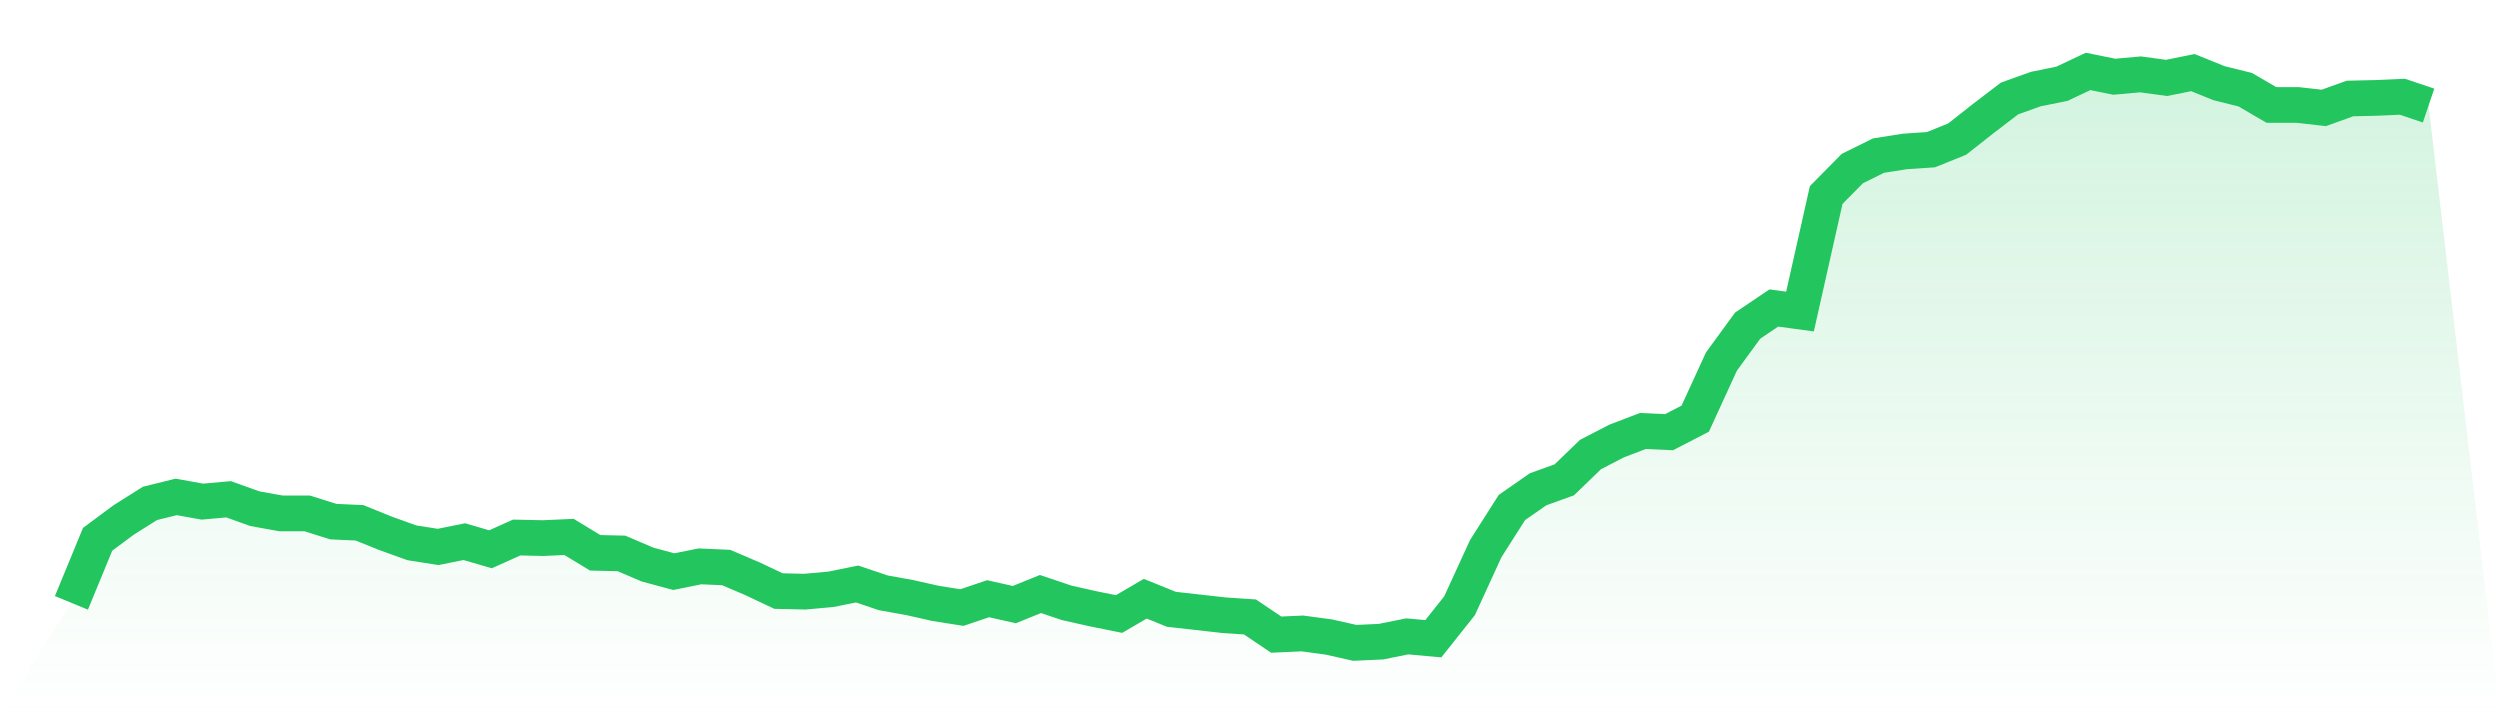
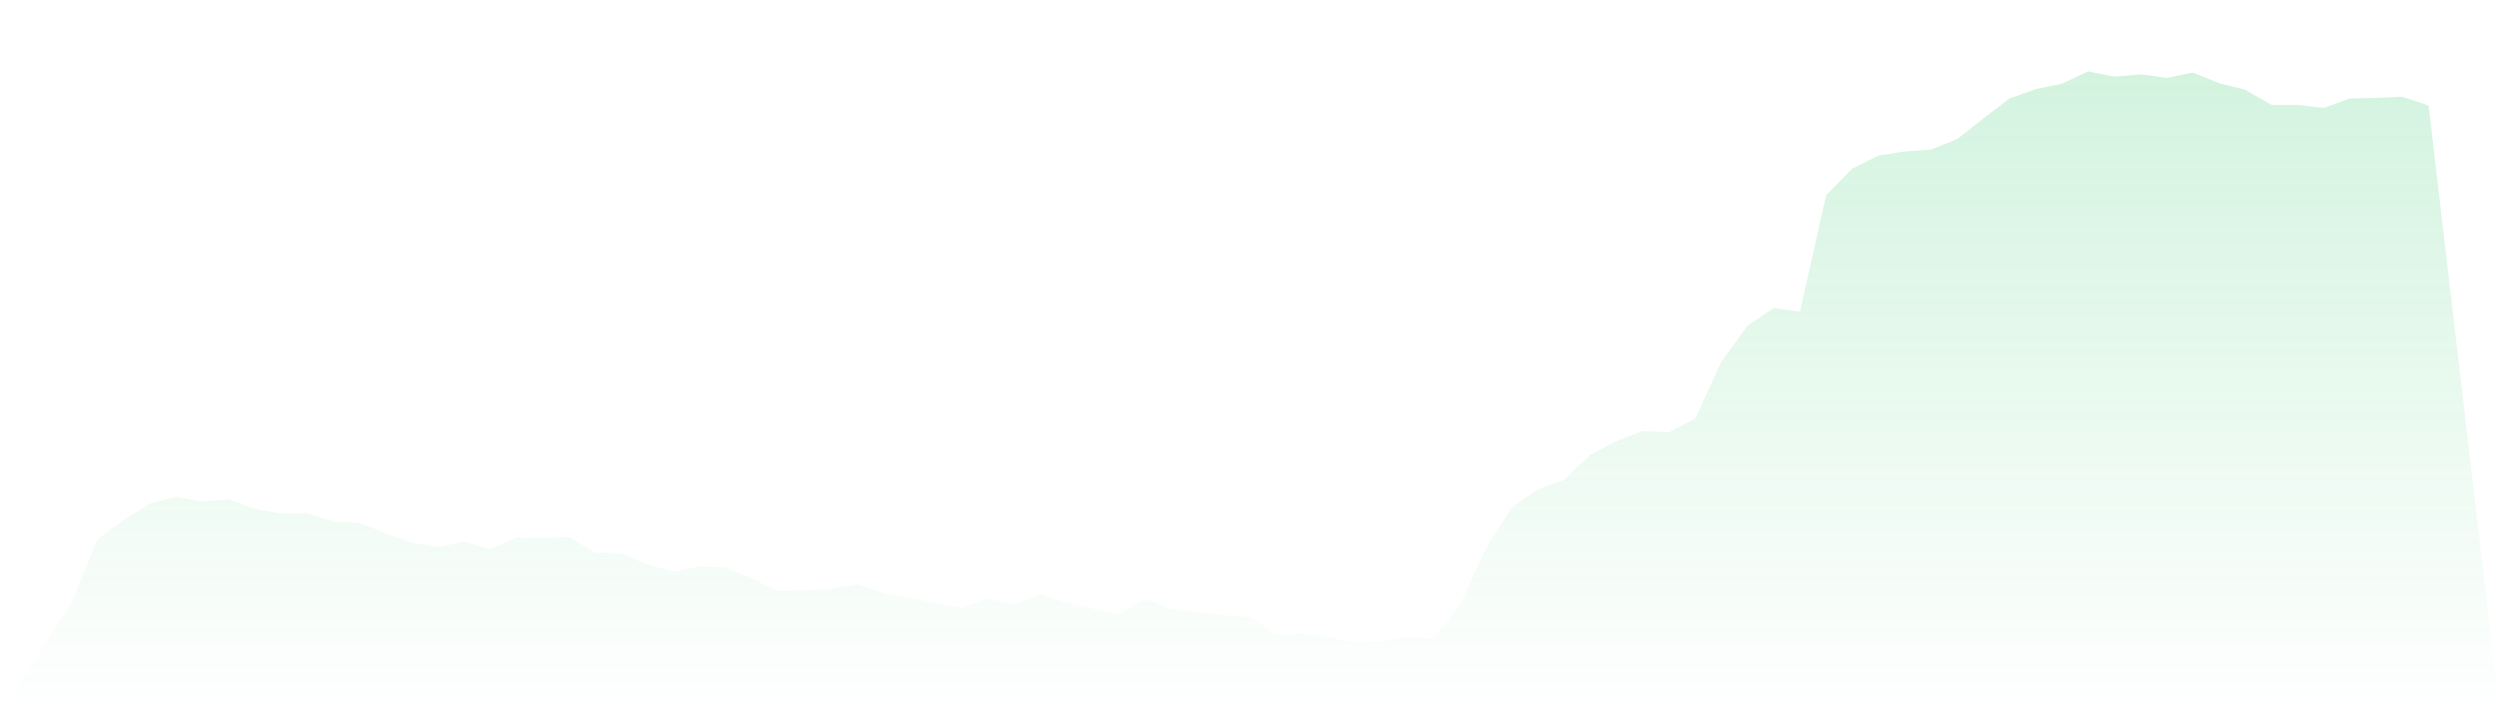
<svg xmlns="http://www.w3.org/2000/svg" viewBox="0 0 140 40">
  <defs>
    <linearGradient id="gradient" x1="0" x2="0" y1="0" y2="1">
      <stop offset="0%" stop-color="#22c55e" stop-opacity="0.2" />
      <stop offset="100%" stop-color="#22c55e" stop-opacity="0" />
    </linearGradient>
  </defs>
-   <path d="M4,33.759 L4,33.759 L5.467,30.2 L6.933,29.112 L8.4,28.189 L9.867,27.827 L11.333,28.091 L12.8,27.959 L14.267,28.486 L15.733,28.75 L17.2,28.75 L18.667,29.211 L20.133,29.277 L21.6,29.87 L23.067,30.398 L24.533,30.628 L26,30.332 L27.467,30.76 L28.933,30.101 L30.4,30.134 L31.867,30.068 L33.333,30.958 L34.8,30.991 L36.267,31.617 L37.733,32.012 L39.2,31.716 L40.667,31.782 L42.133,32.408 L43.6,33.1 L45.067,33.133 L46.533,33.001 L48,32.704 L49.467,33.199 L50.933,33.462 L52.4,33.792 L53.867,34.023 L55.333,33.528 L56.8,33.858 L58.267,33.265 L59.733,33.759 L61.2,34.089 L62.667,34.385 L64.133,33.528 L65.6,34.122 L67.067,34.286 L68.533,34.451 L70,34.55 L71.467,35.539 L72.933,35.473 L74.4,35.67 L75.867,36 L77.333,35.934 L78.8,35.637 L80.267,35.769 L81.733,33.924 L83.2,30.727 L84.667,28.42 L86.133,27.399 L87.6,26.871 L89.067,25.454 L90.533,24.696 L92,24.136 L93.467,24.202 L94.933,23.444 L96.4,20.247 L97.867,18.237 L99.333,17.248 L100.8,17.446 L102.267,10.921 L103.733,9.438 L105.2,8.713 L106.667,8.482 L108.133,8.383 L109.6,7.79 L111.067,6.636 L112.533,5.516 L114,4.989 L115.467,4.692 L116.933,4 L118.4,4.297 L119.867,4.165 L121.333,4.363 L122.8,4.066 L124.267,4.659 L125.733,5.022 L127.2,5.878 L128.667,5.878 L130.133,6.043 L131.6,5.516 L133.067,5.483 L134.533,5.417 L136,5.911 L140,40 L0,40 z" fill="url(#gradient)" />
-   <path d="M4,33.759 L4,33.759 L5.467,30.2 L6.933,29.112 L8.4,28.189 L9.867,27.827 L11.333,28.091 L12.8,27.959 L14.267,28.486 L15.733,28.75 L17.2,28.75 L18.667,29.211 L20.133,29.277 L21.6,29.87 L23.067,30.398 L24.533,30.628 L26,30.332 L27.467,30.76 L28.933,30.101 L30.4,30.134 L31.867,30.068 L33.333,30.958 L34.8,30.991 L36.267,31.617 L37.733,32.012 L39.2,31.716 L40.667,31.782 L42.133,32.408 L43.6,33.1 L45.067,33.133 L46.533,33.001 L48,32.704 L49.467,33.199 L50.933,33.462 L52.4,33.792 L53.867,34.023 L55.333,33.528 L56.8,33.858 L58.267,33.265 L59.733,33.759 L61.2,34.089 L62.667,34.385 L64.133,33.528 L65.6,34.122 L67.067,34.286 L68.533,34.451 L70,34.55 L71.467,35.539 L72.933,35.473 L74.4,35.67 L75.867,36 L77.333,35.934 L78.8,35.637 L80.267,35.769 L81.733,33.924 L83.2,30.727 L84.667,28.42 L86.133,27.399 L87.6,26.871 L89.067,25.454 L90.533,24.696 L92,24.136 L93.467,24.202 L94.933,23.444 L96.4,20.247 L97.867,18.237 L99.333,17.248 L100.8,17.446 L102.267,10.921 L103.733,9.438 L105.2,8.713 L106.667,8.482 L108.133,8.383 L109.6,7.79 L111.067,6.636 L112.533,5.516 L114,4.989 L115.467,4.692 L116.933,4 L118.4,4.297 L119.867,4.165 L121.333,4.363 L122.8,4.066 L124.267,4.659 L125.733,5.022 L127.2,5.878 L128.667,5.878 L130.133,6.043 L131.6,5.516 L133.067,5.483 L134.533,5.417 L136,5.911" fill="none" stroke="#22c55e" stroke-width="2" />
+   <path d="M4,33.759 L4,33.759 L5.467,30.2 L6.933,29.112 L8.4,28.189 L9.867,27.827 L11.333,28.091 L12.8,27.959 L14.267,28.486 L15.733,28.75 L17.2,28.75 L18.667,29.211 L20.133,29.277 L21.6,29.87 L23.067,30.398 L24.533,30.628 L26,30.332 L27.467,30.76 L28.933,30.101 L30.4,30.134 L31.867,30.068 L33.333,30.958 L34.8,30.991 L36.267,31.617 L37.733,32.012 L39.2,31.716 L40.667,31.782 L42.133,32.408 L43.6,33.1 L46.533,33.001 L48,32.704 L49.467,33.199 L50.933,33.462 L52.4,33.792 L53.867,34.023 L55.333,33.528 L56.8,33.858 L58.267,33.265 L59.733,33.759 L61.2,34.089 L62.667,34.385 L64.133,33.528 L65.6,34.122 L67.067,34.286 L68.533,34.451 L70,34.55 L71.467,35.539 L72.933,35.473 L74.4,35.67 L75.867,36 L77.333,35.934 L78.8,35.637 L80.267,35.769 L81.733,33.924 L83.2,30.727 L84.667,28.42 L86.133,27.399 L87.6,26.871 L89.067,25.454 L90.533,24.696 L92,24.136 L93.467,24.202 L94.933,23.444 L96.4,20.247 L97.867,18.237 L99.333,17.248 L100.8,17.446 L102.267,10.921 L103.733,9.438 L105.2,8.713 L106.667,8.482 L108.133,8.383 L109.6,7.79 L111.067,6.636 L112.533,5.516 L114,4.989 L115.467,4.692 L116.933,4 L118.4,4.297 L119.867,4.165 L121.333,4.363 L122.8,4.066 L124.267,4.659 L125.733,5.022 L127.2,5.878 L128.667,5.878 L130.133,6.043 L131.6,5.516 L133.067,5.483 L134.533,5.417 L136,5.911 L140,40 L0,40 z" fill="url(#gradient)" />
</svg>